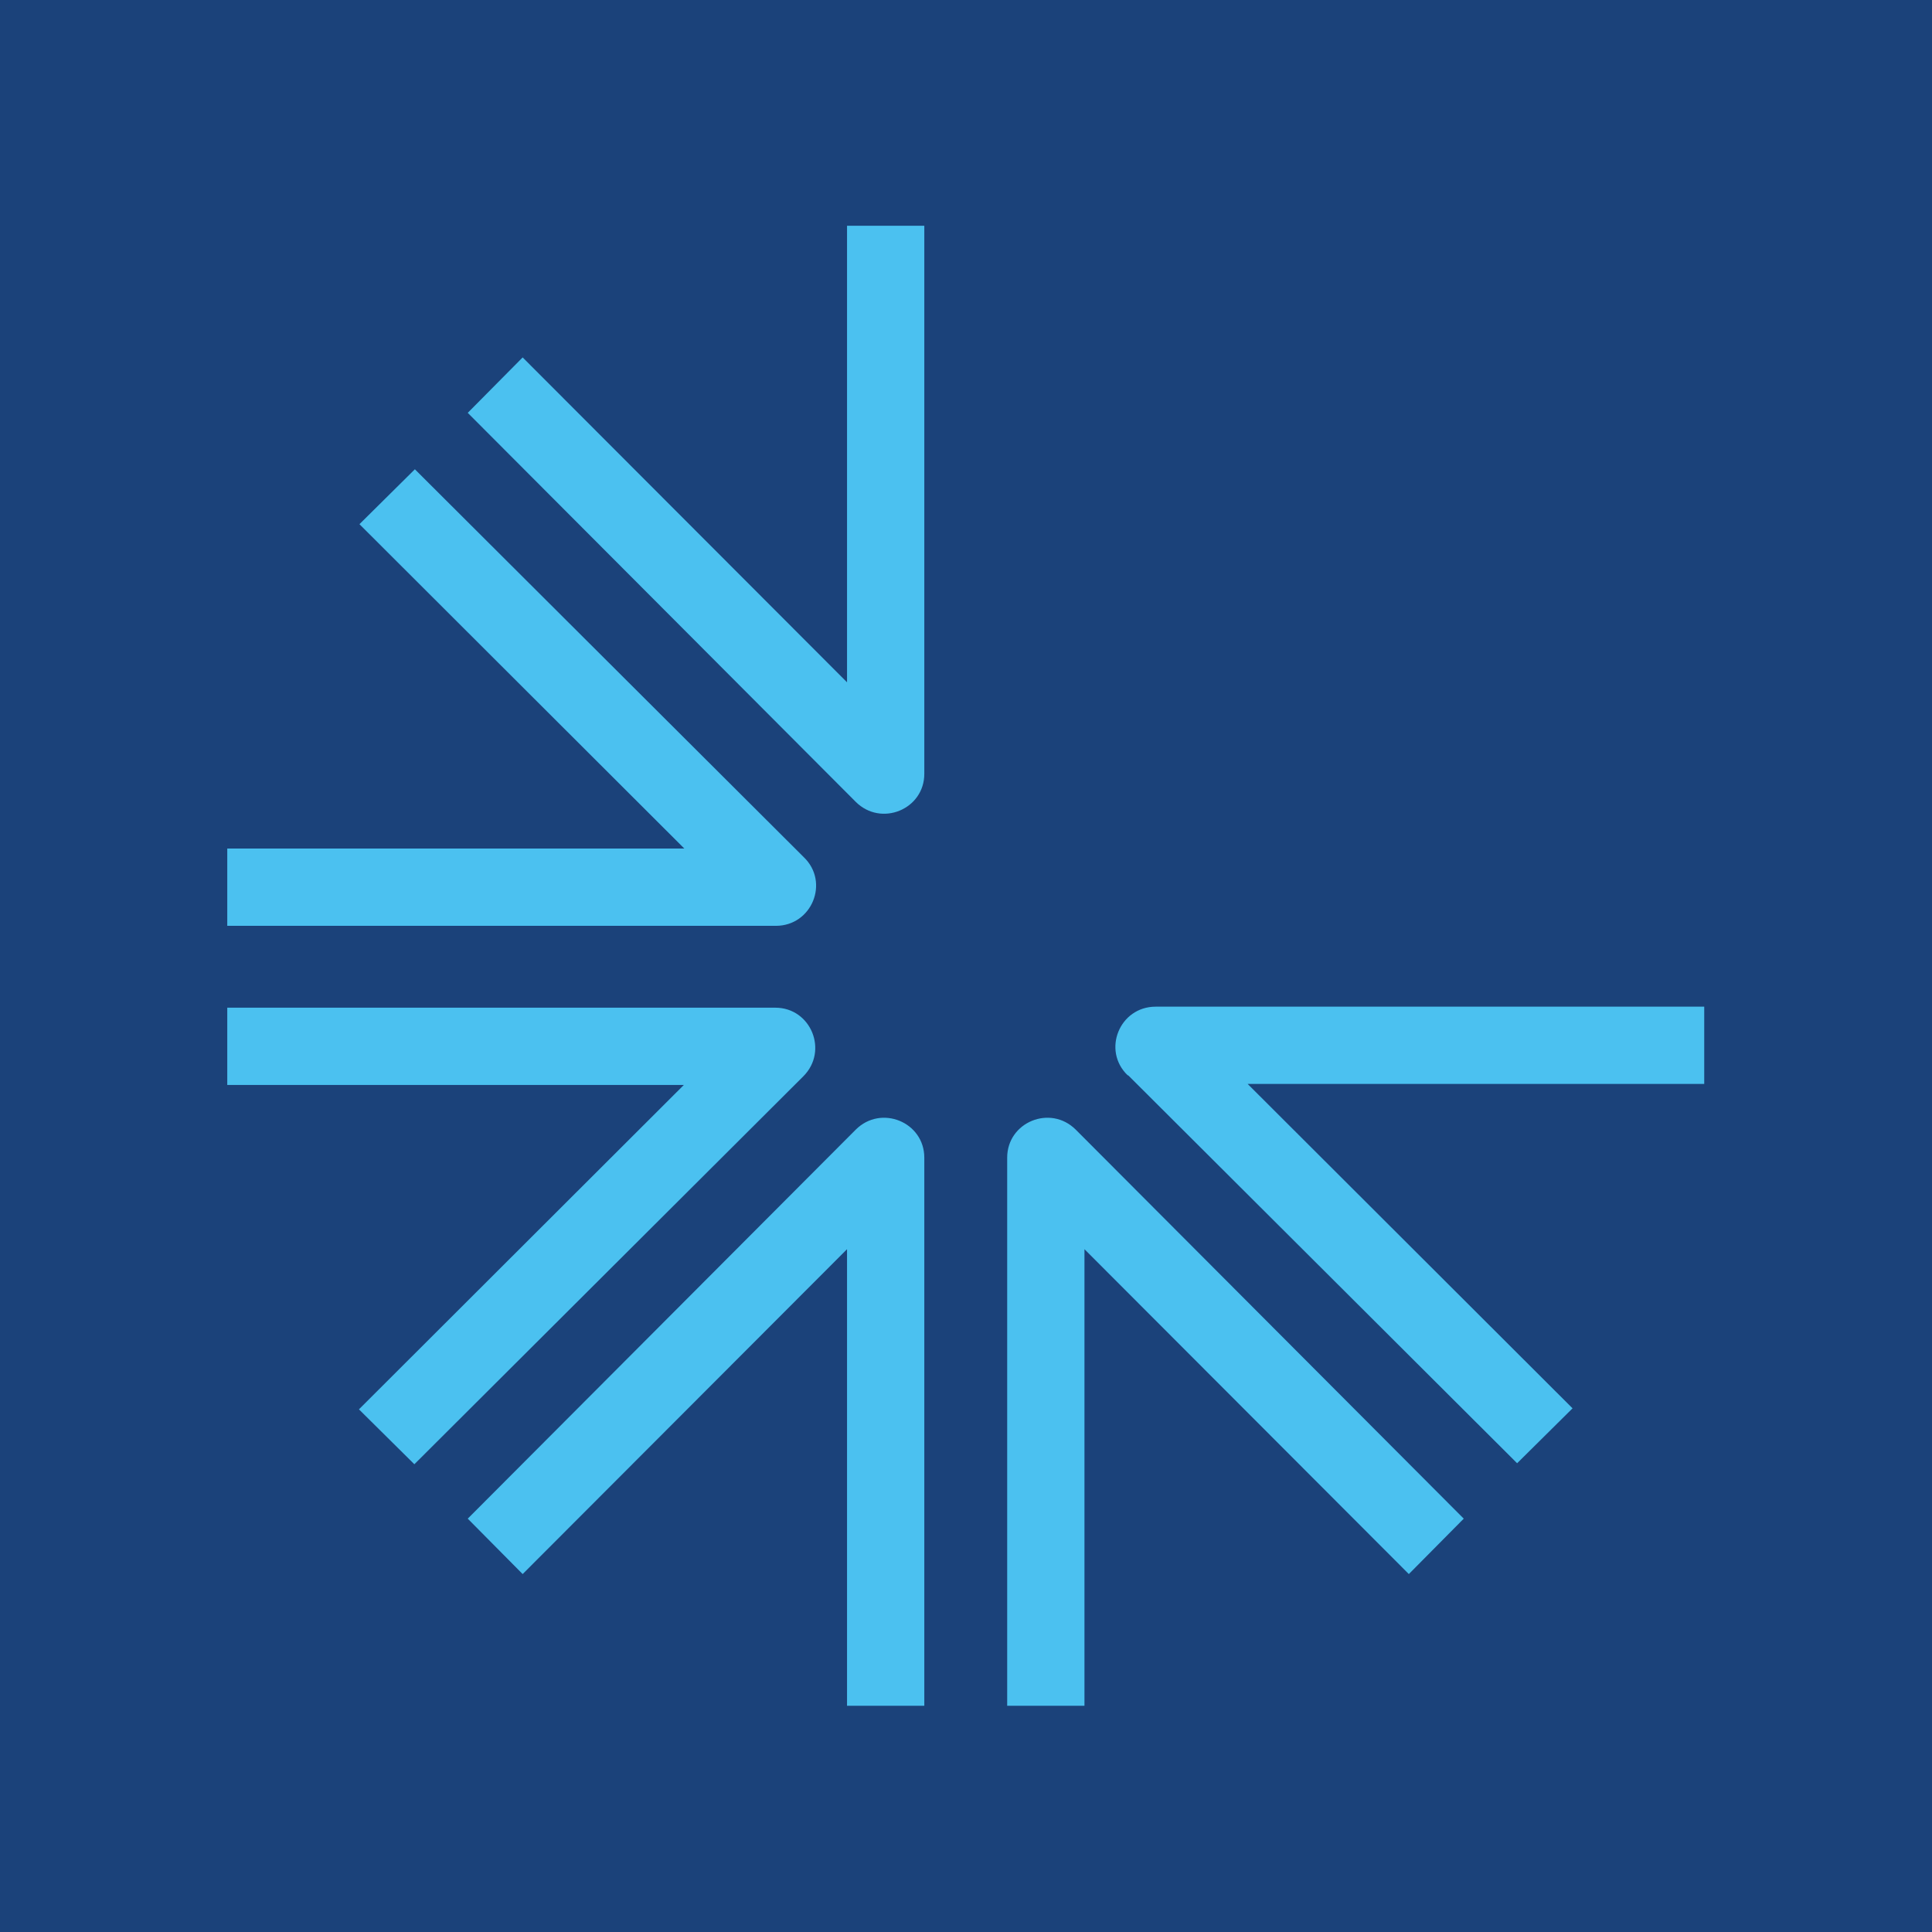
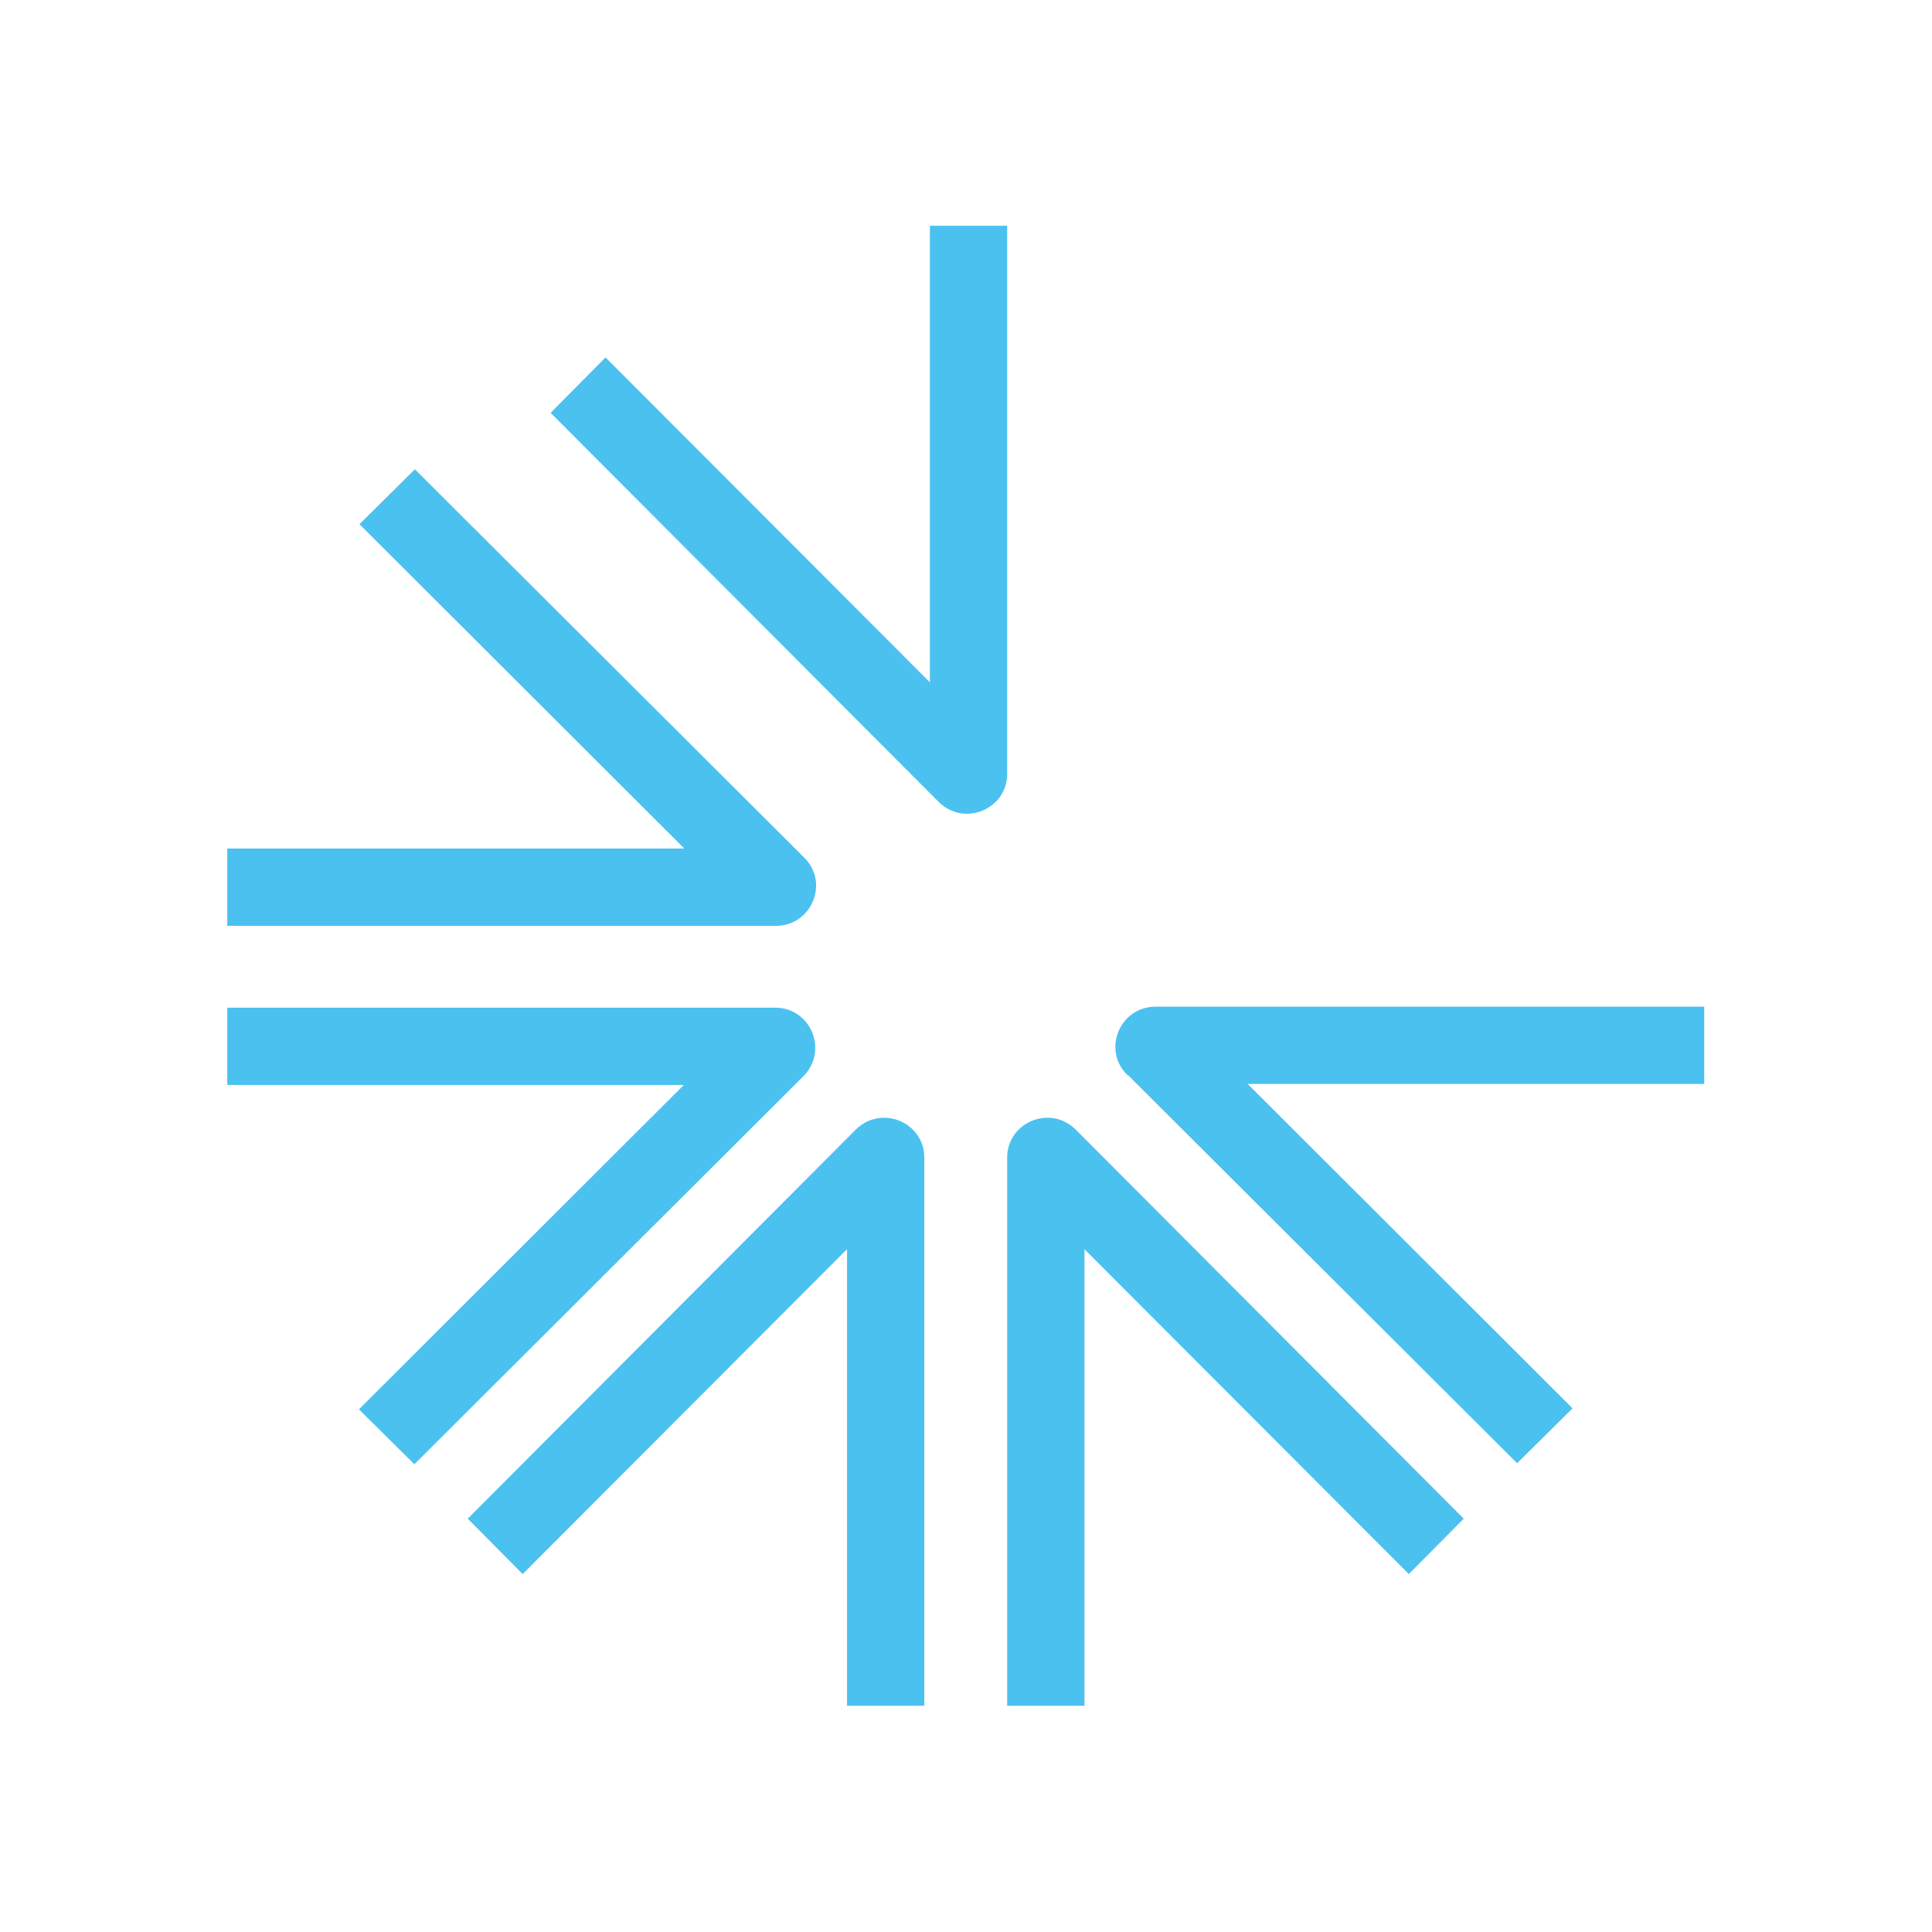
<svg xmlns="http://www.w3.org/2000/svg" version="1.1" width="38" height="38">
  <svg id="SvgjsSvg1001" width="38" height="38" version="1.1" viewBox="0 0 38 38">
-     <path d="M0,38V0h38v38H0Z" fill="#1b427a" />
-     <path d="M18.18,22.77v10.78h-1.52v-8.98l-6.38,6.39-1.08-1.09,7.63-7.65c.5-.5,1.35-.15,1.35.55ZM19.81,22.77v10.78h1.52v-8.98l6.38,6.39,1.08-1.09-7.63-7.65c-.5-.5-1.35-.15-1.35.55ZM18.18,15.23V4.44h-1.52v8.98l-6.38-6.39-1.08,1.09,7.63,7.65c.5.5,1.35.15,1.35-.55h0ZM22.19,21.15l7.65,7.63,1.09-1.08-6.39-6.38h8.98v-1.52h-10.79c-.71,0-1.06.86-.55,1.35h.01ZM15.26,19.82H4.47v1.52h8.98l-6.39,6.38,1.09,1.08,7.65-7.63c.5-.5.15-1.35-.55-1.35h.01ZM15.81,16.86l-7.65-7.63-1.09,1.08,6.39,6.38H4.47v1.52h10.79c.71,0,1.06-.86.55-1.35Z" fill="#4bc1f0" />
+     <path d="M18.18,22.77v10.78h-1.52v-8.98l-6.38,6.39-1.08-1.09,7.63-7.65c.5-.5,1.35-.15,1.35.55ZM19.81,22.77v10.78h1.52v-8.98l6.38,6.39,1.08-1.09-7.63-7.65c-.5-.5-1.35-.15-1.35.55ZV4.44h-1.52v8.98l-6.38-6.39-1.08,1.09,7.63,7.65c.5.5,1.35.15,1.35-.55h0ZM22.19,21.15l7.65,7.63,1.09-1.08-6.39-6.38h8.98v-1.52h-10.79c-.71,0-1.06.86-.55,1.35h.01ZM15.26,19.82H4.47v1.52h8.98l-6.39,6.38,1.09,1.08,7.65-7.63c.5-.5.15-1.35-.55-1.35h.01ZM15.81,16.86l-7.65-7.63-1.09,1.08,6.39,6.38H4.47v1.52h10.79c.71,0,1.06-.86.55-1.35Z" fill="#4bc1f0" />
  </svg>
  <style>@media (prefers-color-scheme: light) { :root { filter: none; } }
@media (prefers-color-scheme: dark) { :root { filter: none; } }
</style>
</svg>